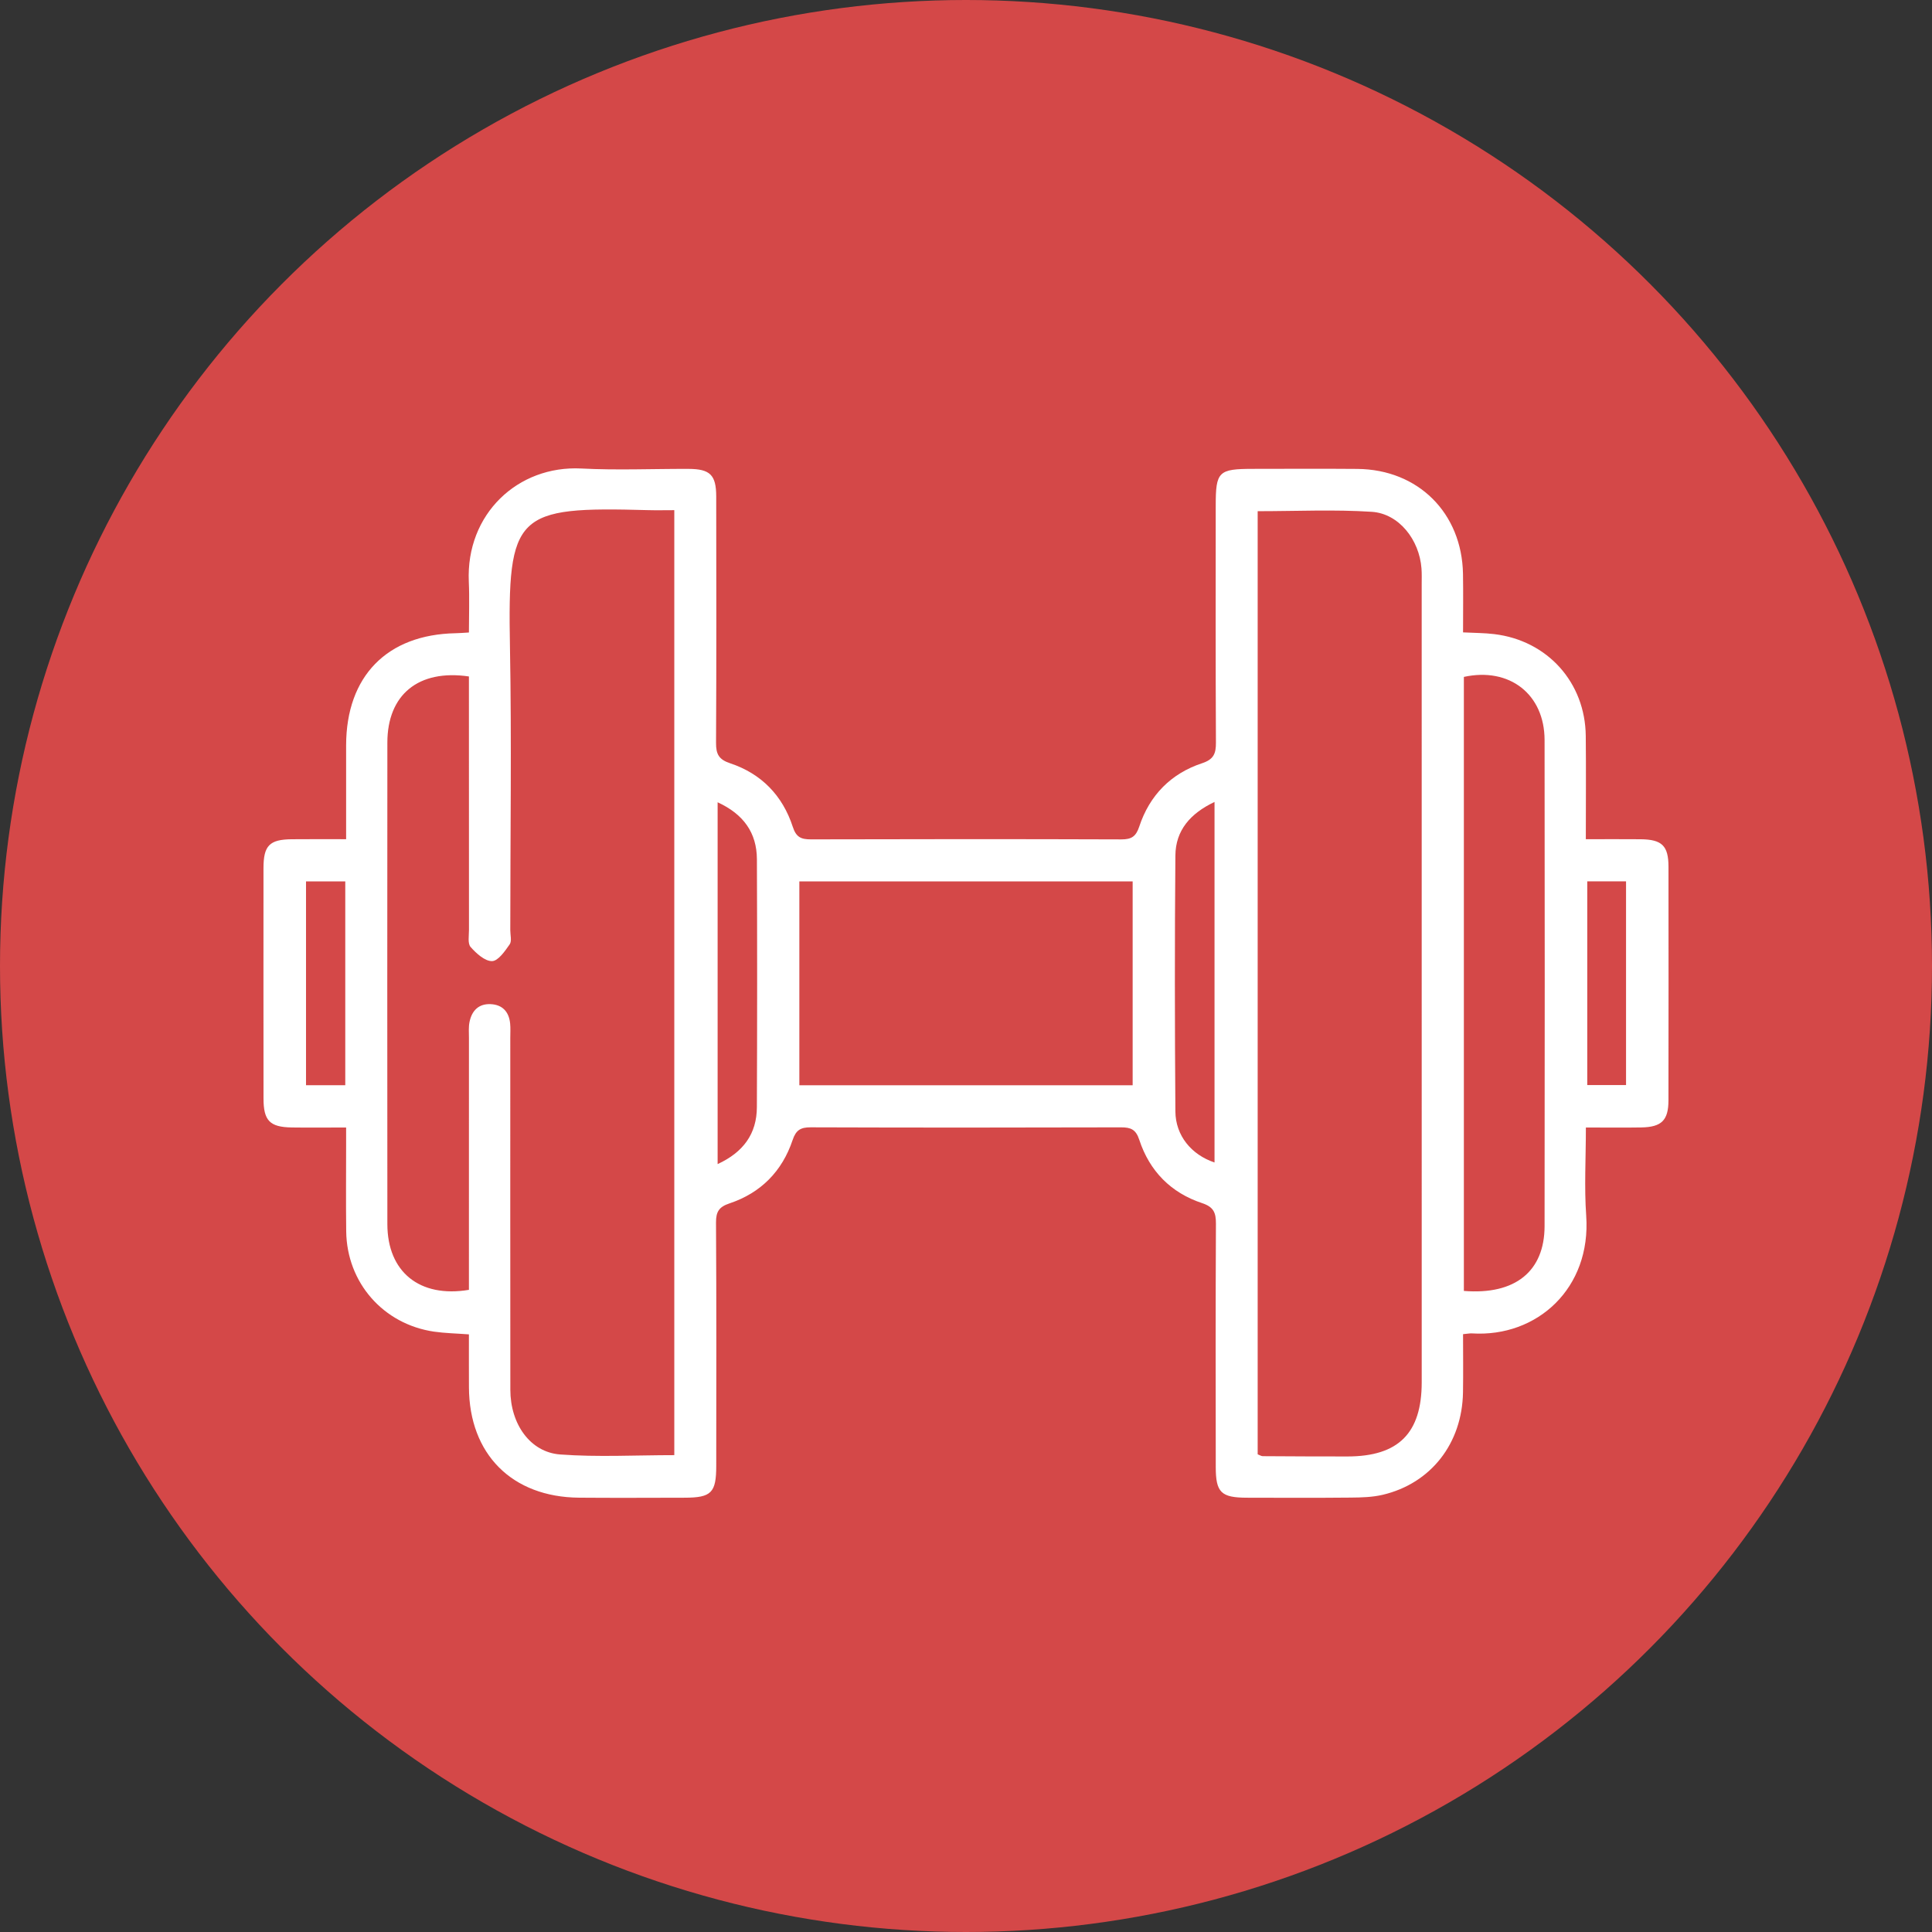
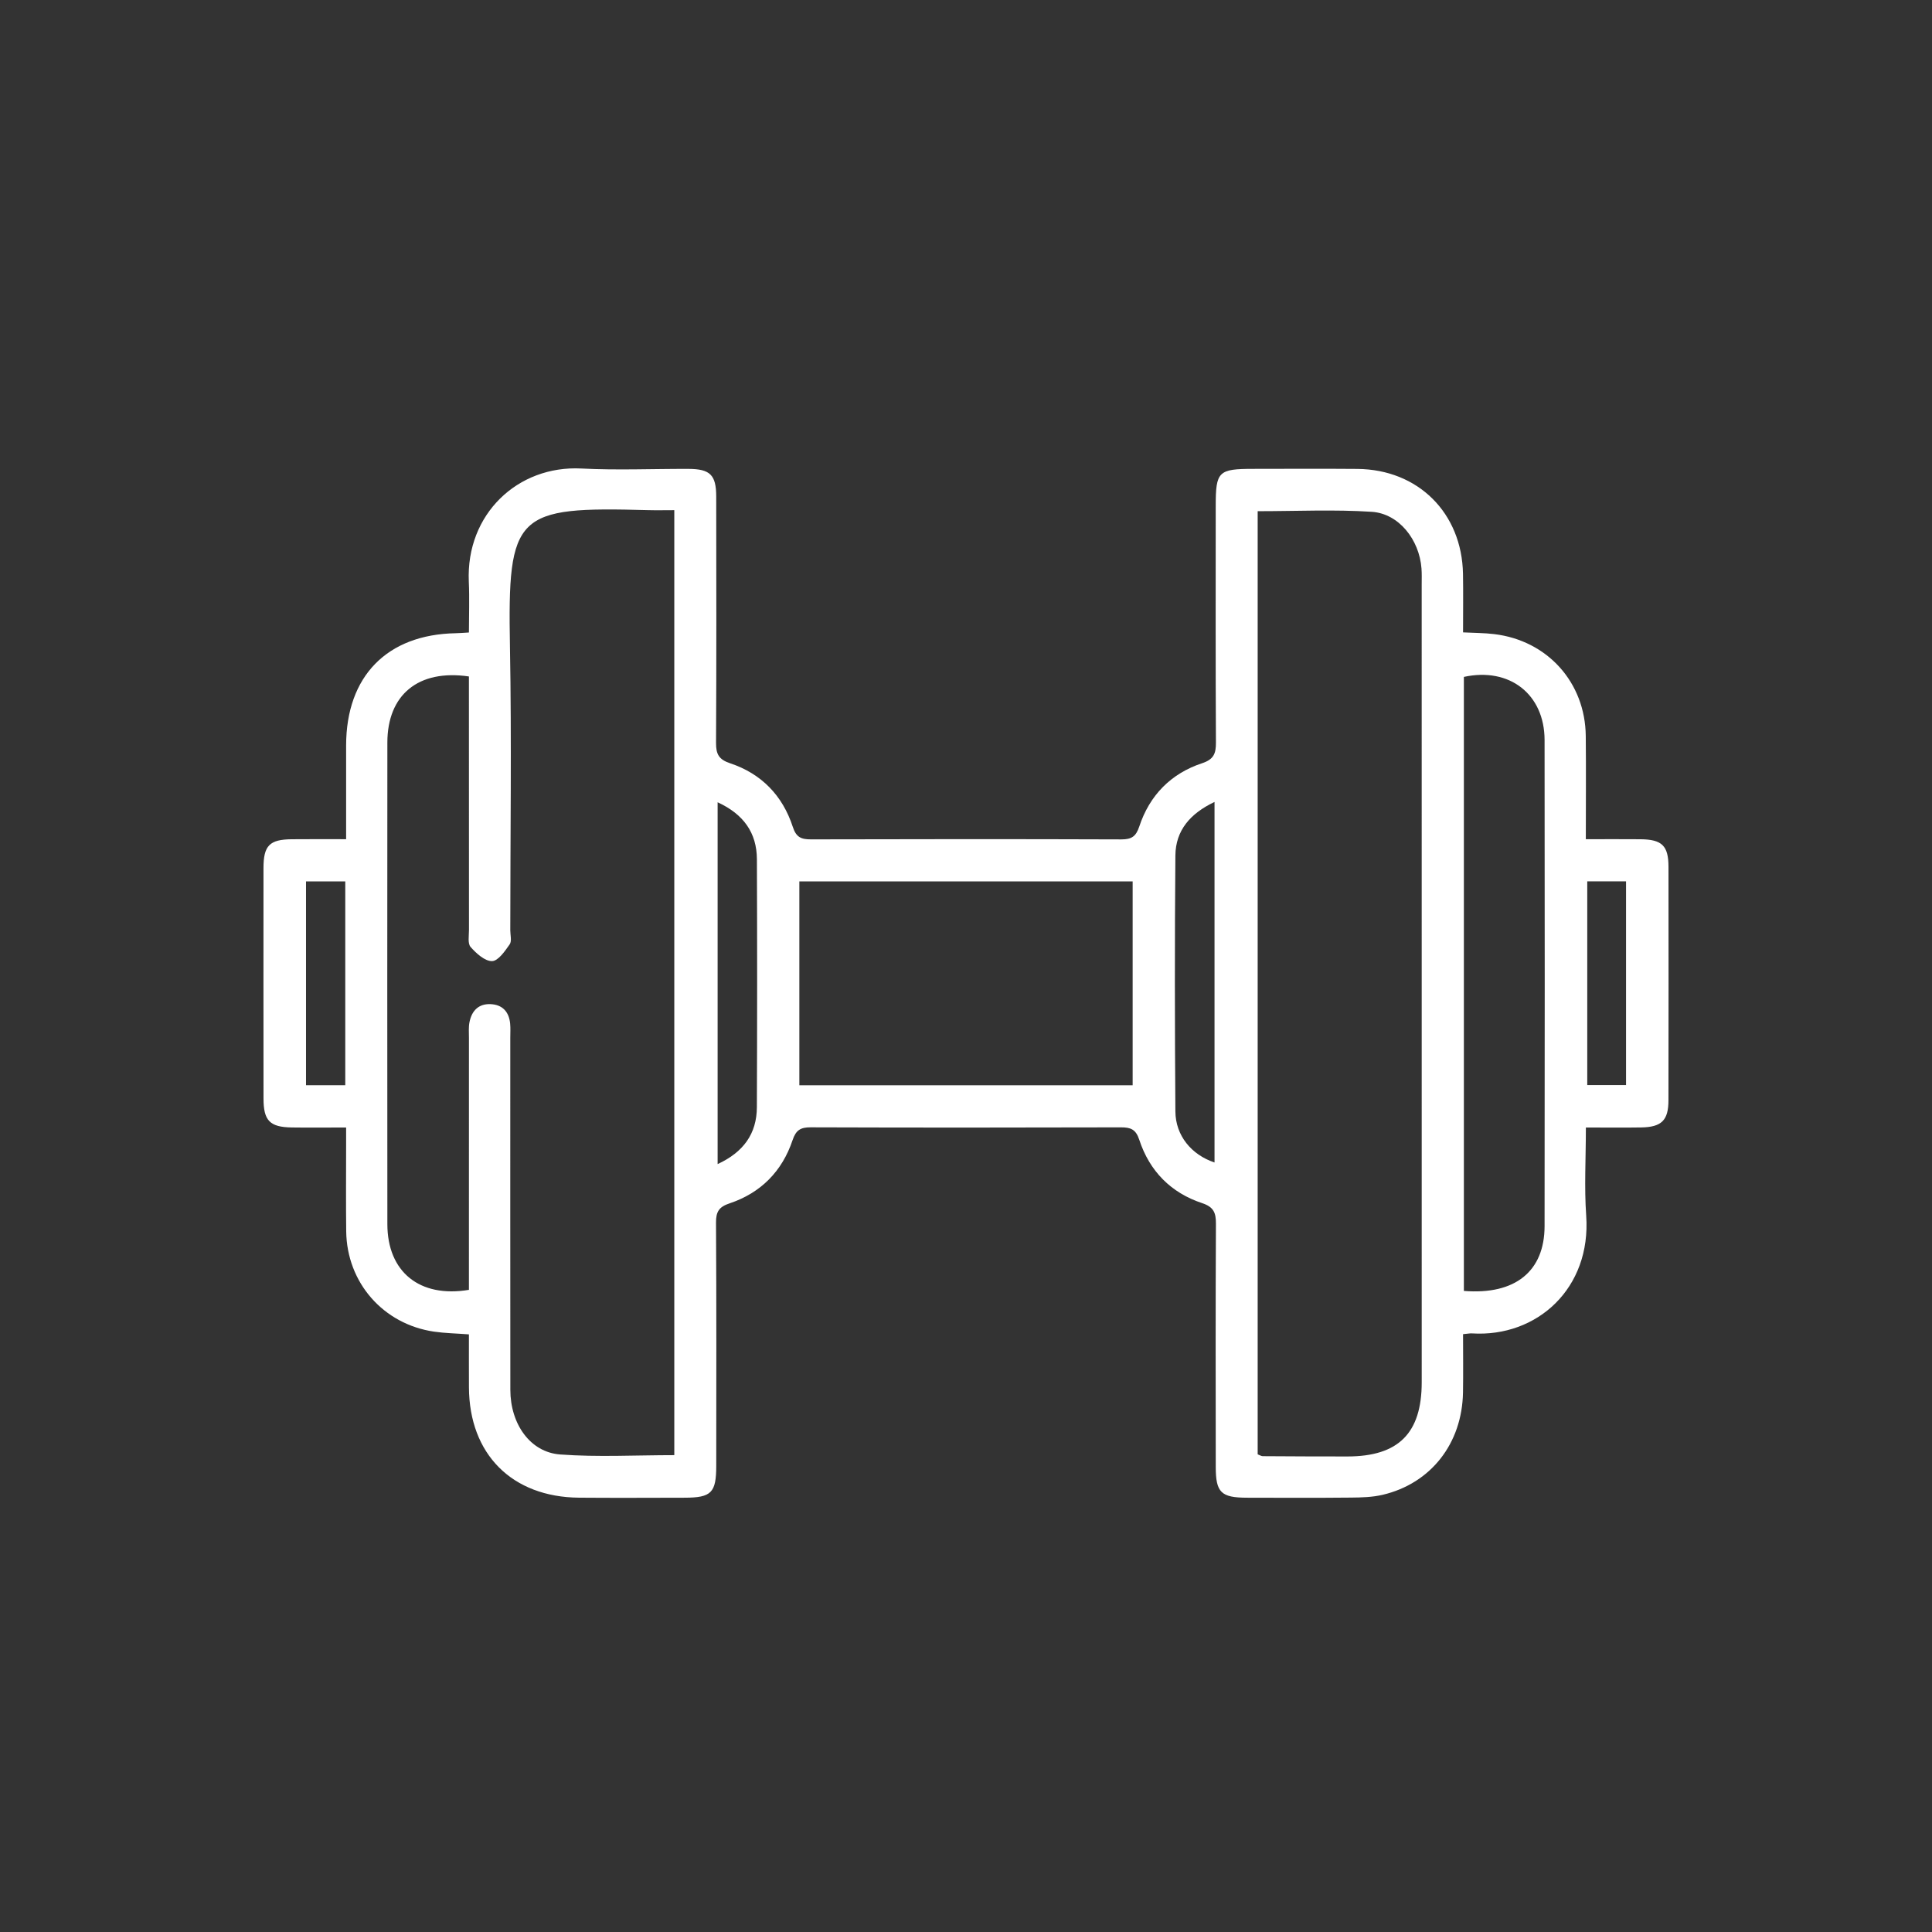
<svg xmlns="http://www.w3.org/2000/svg" width="66" height="66" viewBox="0 0 66 66" fill="none">
  <rect x="0" y="0" width="66" height="66" fill="#333333" stroke="none" />
-   <circle cx="33" cy="33" r="33" fill="#D44848" />
  <g clip-path="url(#clip0_56_1428)">
    <path d="M11.824 28.668C11.824 27.535 11.823 26.498 11.824 25.462C11.828 23.102 13.22 21.676 15.565 21.632C15.69 21.63 15.815 21.619 16.019 21.607C16.019 21.02 16.041 20.443 16.015 19.868C15.915 17.562 17.689 15.893 19.86 16.005C21.078 16.068 22.301 16.014 23.521 16.018C24.258 16.021 24.466 16.223 24.467 16.961C24.471 19.767 24.476 22.572 24.461 25.378C24.459 25.761 24.555 25.946 24.943 26.075C26.011 26.43 26.736 27.179 27.083 28.247C27.198 28.602 27.367 28.675 27.704 28.674C31.238 28.664 34.773 28.663 38.307 28.675C38.654 28.676 38.806 28.577 38.919 28.236C39.271 27.169 40.001 26.424 41.068 26.072C41.466 25.94 41.54 25.739 41.538 25.366C41.524 22.67 41.53 19.974 41.531 17.277C41.531 16.105 41.622 16.017 42.817 16.017C44.001 16.016 45.185 16.009 46.37 16.019C48.447 16.037 49.941 17.524 49.978 19.605C49.989 20.257 49.98 20.909 49.98 21.603C50.367 21.623 50.708 21.621 51.045 21.662C52.865 21.88 54.155 23.315 54.172 25.145C54.184 26.29 54.174 27.435 54.174 28.669C54.822 28.669 55.433 28.664 56.044 28.67C56.777 28.677 56.997 28.892 56.998 29.611C57.001 32.271 57.001 34.931 56.997 37.591C56.996 38.27 56.764 38.502 56.072 38.515C55.459 38.526 54.846 38.517 54.176 38.517C54.176 39.572 54.118 40.555 54.187 41.53C54.361 44.007 52.513 45.689 50.287 45.551C50.216 45.546 50.144 45.562 49.98 45.577C49.98 46.238 49.989 46.904 49.978 47.569C49.948 49.31 48.883 50.677 47.233 51.065C46.883 51.147 46.512 51.157 46.15 51.16C44.965 51.172 43.781 51.167 42.597 51.164C41.714 51.162 41.532 50.985 41.532 50.114C41.529 47.345 41.524 44.575 41.538 41.806C41.54 41.432 41.464 41.233 41.067 41.101C39.999 40.748 39.269 40.005 38.919 38.936C38.804 38.583 38.629 38.511 38.295 38.512C34.761 38.522 31.226 38.523 27.692 38.511C27.346 38.51 27.19 38.608 27.076 38.948C26.719 40.013 25.99 40.752 24.922 41.109C24.563 41.228 24.458 41.394 24.46 41.764C24.477 44.533 24.47 47.303 24.468 50.072C24.468 50.995 24.302 51.162 23.389 51.164C22.187 51.166 20.984 51.173 19.782 51.163C17.49 51.144 16.029 49.676 16.02 47.393C16.017 46.797 16.019 46.2 16.019 45.584C15.582 45.551 15.202 45.545 14.828 45.491C13.092 45.237 11.849 43.818 11.827 42.065C11.815 41.081 11.824 40.097 11.824 39.113C11.824 38.936 11.824 38.759 11.824 38.517C11.163 38.517 10.566 38.525 9.97 38.516C9.216 38.505 9.002 38.284 9.002 37.525C8.999 34.901 9 32.278 9.001 29.654C9.002 28.886 9.207 28.677 9.966 28.67C10.563 28.664 11.161 28.668 11.824 28.668ZM23.035 49.71V17.428C22.711 17.428 22.422 17.435 22.134 17.427C17.613 17.303 17.336 17.524 17.421 22.105C17.48 25.328 17.432 28.554 17.432 31.779C17.432 31.942 17.489 32.15 17.411 32.261C17.25 32.492 17.017 32.83 16.809 32.833C16.562 32.836 16.27 32.57 16.077 32.351C15.972 32.232 16.021 31.967 16.021 31.768C16.018 29.072 16.019 26.376 16.019 23.679C16.019 23.485 16.019 23.292 16.019 23.109C14.291 22.856 13.234 23.734 13.233 25.368C13.229 30.852 13.229 36.335 13.233 41.819C13.234 43.446 14.33 44.346 16.019 44.063C16.019 43.88 16.019 43.685 16.019 43.489C16.019 40.811 16.019 38.133 16.02 35.455C16.02 35.273 16.003 35.086 16.04 34.91C16.118 34.528 16.35 34.285 16.76 34.303C17.164 34.321 17.387 34.564 17.427 34.963C17.443 35.125 17.432 35.291 17.432 35.455C17.432 39.463 17.43 43.471 17.434 47.479C17.435 48.642 18.108 49.611 19.137 49.687C20.418 49.782 21.712 49.71 23.035 49.71ZM42.964 17.463V49.682C43.038 49.71 43.087 49.744 43.137 49.745C44.102 49.751 45.067 49.756 46.032 49.755C47.775 49.753 48.567 48.96 48.568 47.222C48.568 38.136 48.568 29.051 48.567 19.965C48.567 19.783 48.574 19.6 48.56 19.419C48.487 18.438 47.79 17.545 46.861 17.484C45.578 17.401 44.286 17.463 42.964 17.463ZM38.693 37.074V30.11H27.307V37.074H38.693ZM50.008 44.1C51.763 44.242 52.763 43.428 52.765 41.885C52.772 36.35 52.772 30.816 52.765 25.281C52.763 23.717 51.568 22.784 50.008 23.124V44.1ZM24.515 27.407V39.767C25.394 39.363 25.853 38.731 25.856 37.822C25.868 34.999 25.868 32.176 25.857 29.353C25.853 28.445 25.396 27.811 24.515 27.407ZM41.49 39.712V27.396C40.664 27.787 40.16 28.366 40.153 29.227C40.128 32.141 40.132 35.055 40.153 37.969C40.159 38.795 40.702 39.449 41.49 39.712ZM10.454 30.11V37.073H11.795V30.11H10.454ZM54.223 30.109V37.067H55.548V30.109H54.223Z" fill="white" />
  </g>
  <defs>
    <clipPath id="clip0_56_1428">
      <rect width="48" height="35.168" fill="white" transform="translate(9 16)" />
    </clipPath>
  </defs>
</svg>